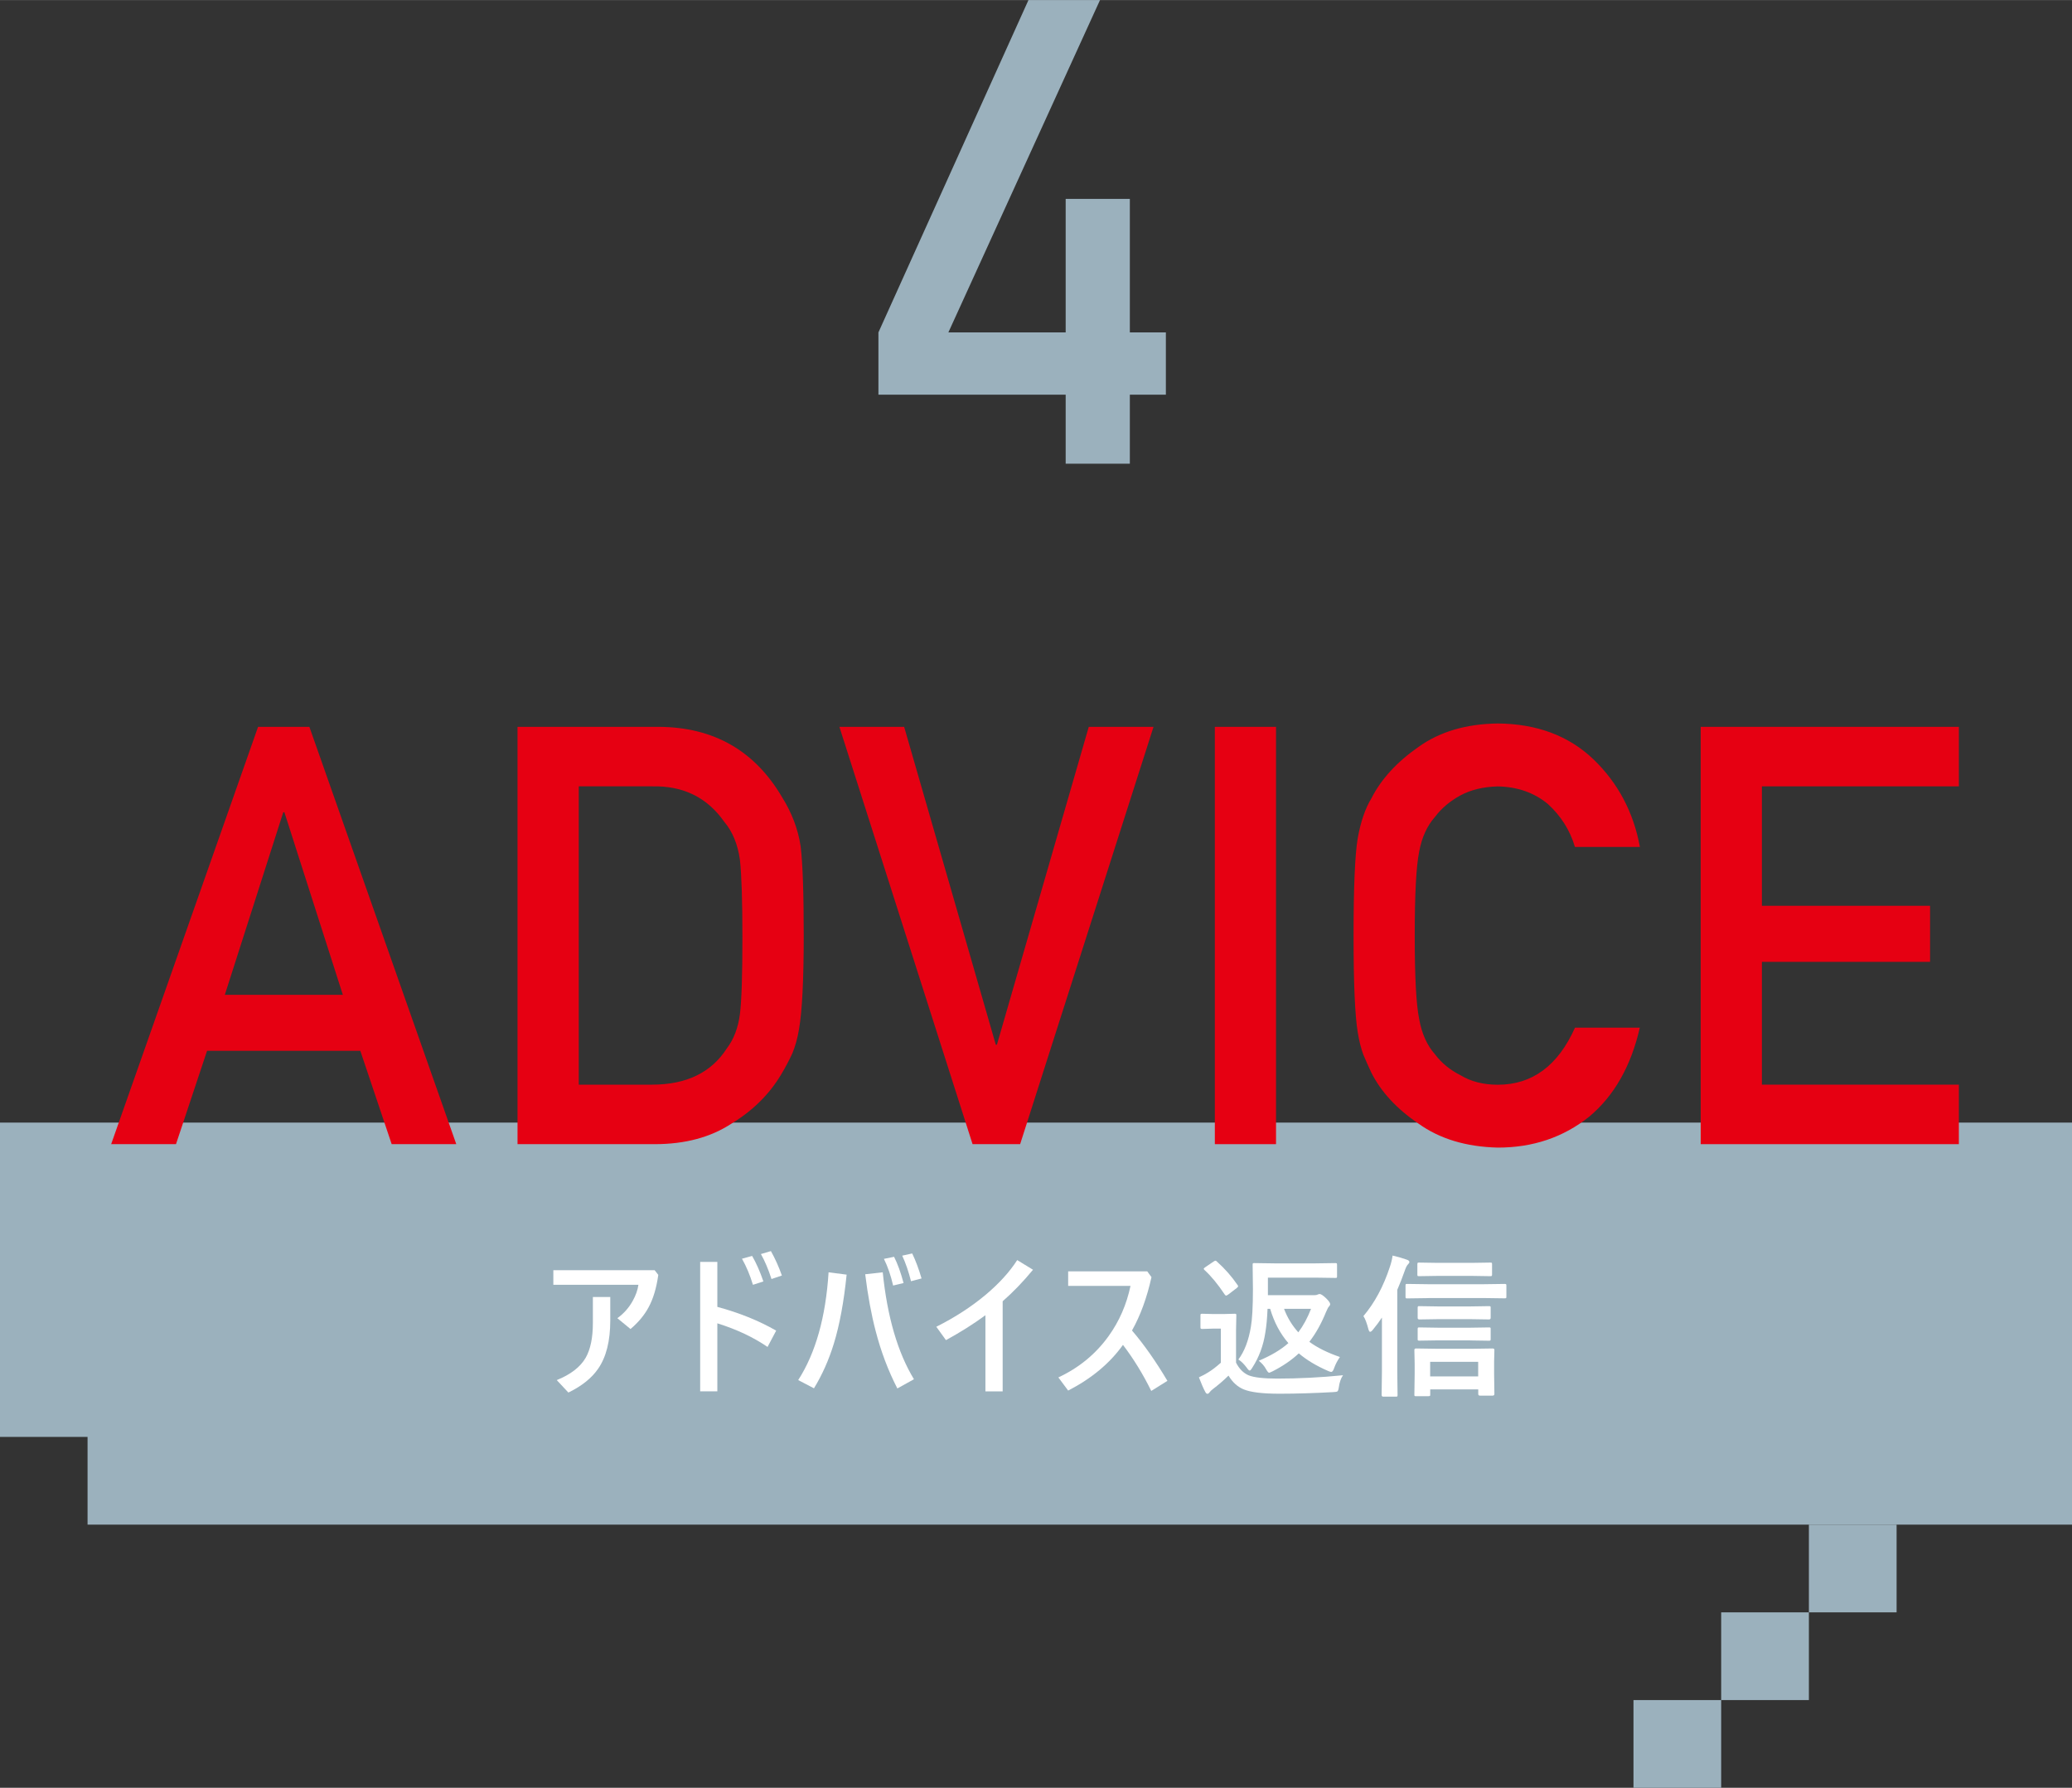
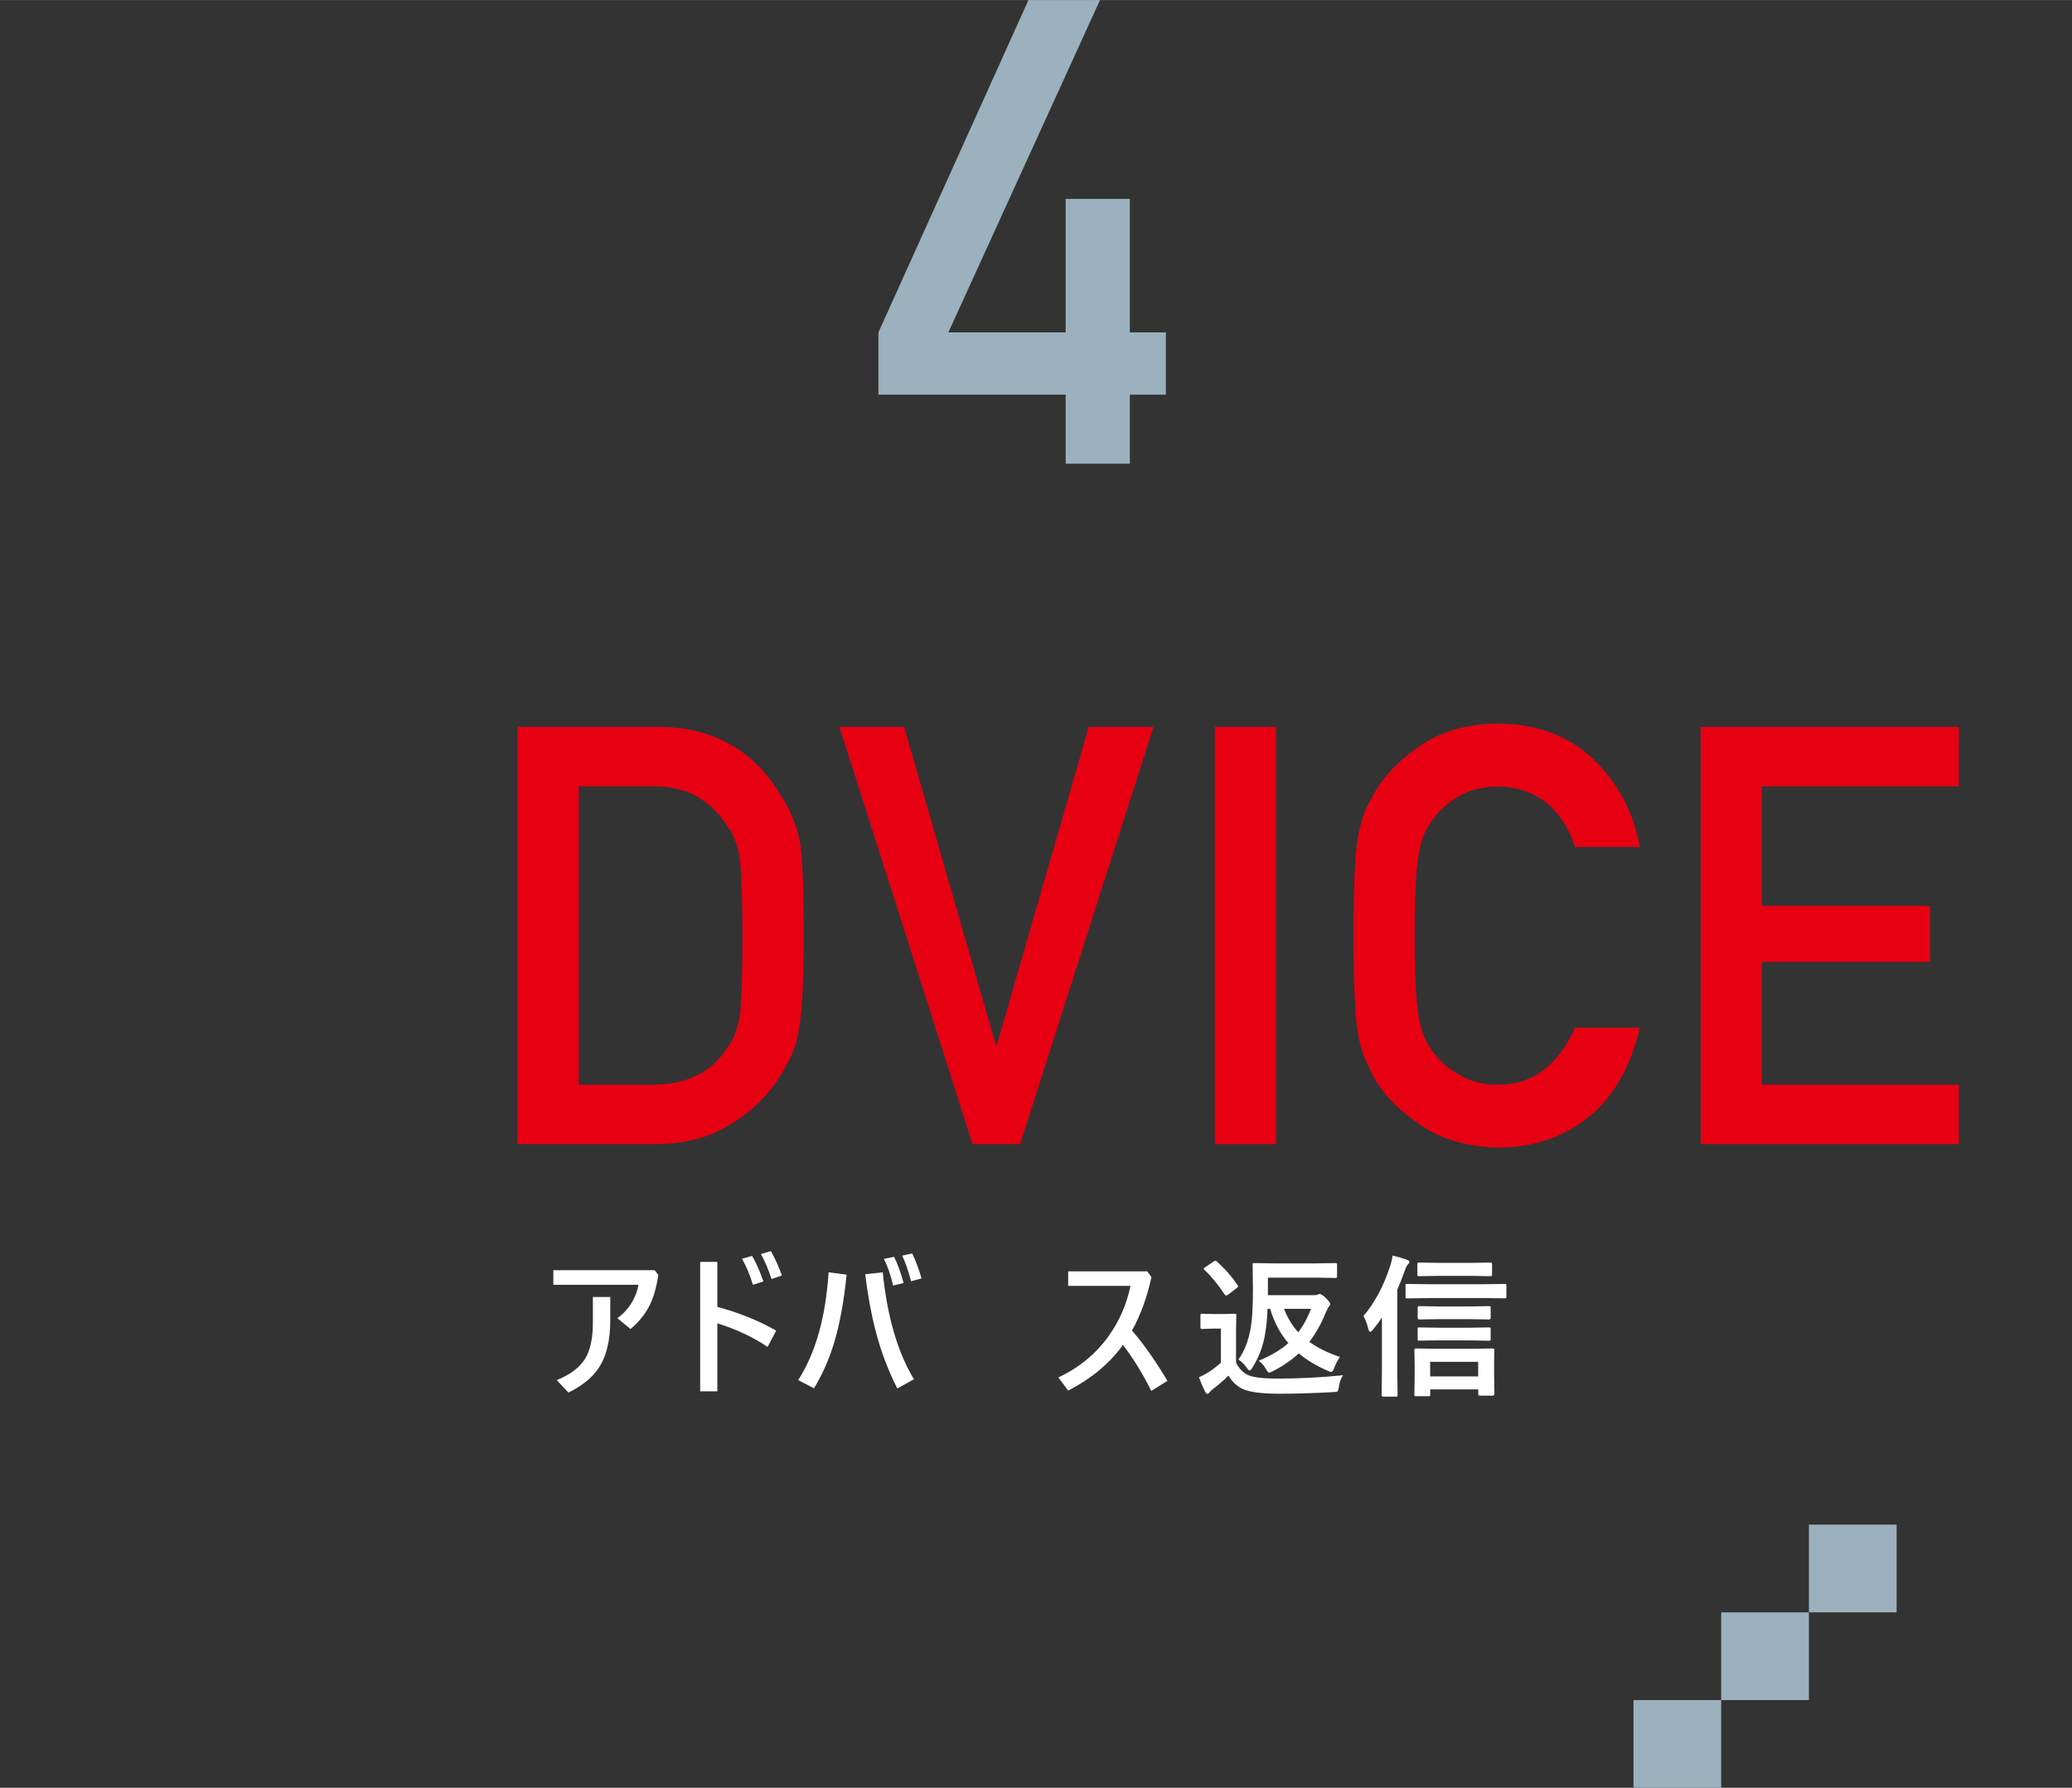
<svg xmlns="http://www.w3.org/2000/svg" id="_レイヤー_2" data-name="レイヤー 2" width="100.01mm" height="86.28mm" viewBox="0 0 283.5 244.57">
  <rect x="0" y="0" width="283.5" height="244.57" fill="#333333" stroke="none" />
  <defs>
    <style>
      .cls-1 {
        fill: #9bb1bd;
      }

      .cls-1, .cls-2, .cls-3 {
        stroke-width: 0px;
      }

      .cls-2 {
        fill: #fff;
      }

      .cls-3 {
        fill: #e60012;
      }
    </style>
  </defs>
  <g id="main">
    <g>
      <path class="cls-1" d="M120.19,45.47L140.72,0h9.79l-20.75,45.47h16.05v-18.27h8.78v18.27h4.93v8.52h-4.93v9.44h-8.78v-9.44h-25.62v-8.53Z" />
      <g>
-         <polygon class="cls-1" points="0 153.57 0 196.57 11.98 196.57 11.98 208.57 283.5 208.57 283.5 153.57 0 153.57" />
        <g>
          <path class="cls-2" d="M75.71,173.76h13.86l.5.64c-.25,1.79-.69,3.28-1.34,4.46-.57,1.06-1.39,2.04-2.46,2.95l-1.8-1.48c.88-.64,1.58-1.43,2.1-2.37.42-.75.68-1.48.78-2.2h-11.64v-2ZM76.17,188.8c1.91-.77,3.23-1.79,3.96-3.05.66-1.15.99-2.74.99-4.77v-3.55h2.38v3.21c0,2.8-.55,5-1.66,6.6-.87,1.27-2.22,2.36-4.07,3.26l-1.6-1.71Z" />
          <path class="cls-2" d="M98.15,178.78c2.97.8,5.66,1.88,8.05,3.25l-1.18,2.23c-1.95-1.33-4.24-2.41-6.87-3.23v9.3h-2.35v-17.7h2.35v6.15ZM101.53,172.19l1.38-.38c.55.95,1.07,2.11,1.54,3.49l-1.43.46c-.4-1.32-.9-2.51-1.5-3.57ZM104.12,171.55l1.36-.4c.59,1.05,1.09,2.17,1.5,3.34l-1.42.48c-.43-1.33-.91-2.47-1.45-3.42Z" />
          <path class="cls-2" d="M109.21,188.8c2.39-3.71,3.77-8.62,4.16-14.75l2.47.32c-.38,3.72-.96,6.87-1.75,9.44-.68,2.22-1.59,4.26-2.72,6.11l-2.16-1.13ZM118.37,174.32l2.41-.27c.62,6.08,2.04,10.96,4.27,14.63l-2.27,1.26c-1.26-2.44-2.25-5.07-2.98-7.9-.58-2.22-1.06-4.8-1.42-7.73ZM120.95,172.21l1.38-.28c.49.96.92,2.16,1.3,3.59l-1.43.34c-.31-1.36-.73-2.58-1.26-3.65ZM123.45,171.77l1.36-.3c.47.97.9,2.11,1.28,3.42l-1.44.38c-.33-1.31-.73-2.48-1.21-3.51Z" />
-           <path class="cls-2" d="M134.82,179.93c-1.65,1.21-3.45,2.34-5.39,3.4l-1.32-1.83c2.52-1.26,4.77-2.72,6.75-4.37,1.83-1.54,3.27-3.12,4.32-4.75l2.16,1.32c-1.35,1.64-2.74,3.08-4.15,4.31v12.33h-2.36v-10.42Z" />
          <path class="cls-2" d="M154.9,182.03c1.62,1.89,3.23,4.18,4.83,6.87l-2.21,1.38c-1.12-2.28-2.41-4.38-3.87-6.3-1.81,2.53-4.31,4.61-7.5,6.25l-1.34-1.8c2.83-1.32,5.12-3.21,6.88-5.66,1.45-2.02,2.45-4.3,2.99-6.86h-8.53v-1.99h10.82l.58.79c-.62,2.81-1.51,5.25-2.67,7.31Z" />
          <path class="cls-2" d="M183.75,188.14c-.29.43-.47.96-.56,1.6-.05.35-.12.55-.2.6-.07.05-.26.09-.58.1-2.54.14-4.99.22-7.35.22s-3.93-.2-4.91-.6c-.83-.35-1.52-.97-2.06-1.88-.66.65-1.38,1.27-2.16,1.86-.2.16-.34.29-.42.41-.1.14-.2.22-.31.22s-.21-.09-.3-.28c-.23-.41-.51-1.07-.86-1.97.51-.24.93-.46,1.24-.66.55-.33,1.13-.78,1.76-1.34v-4.67h-1l-1.54.05c-.12,0-.19-.02-.21-.05-.03-.03-.04-.1-.04-.21v-1.6c0-.11.02-.17.05-.19.03-.02.1-.03.21-.03l1.54.04h1.3l1.57-.04c.11,0,.18.01.21.04.02.03.03.09.03.18l-.04,2v4.47c.44.86,1.02,1.44,1.74,1.74.73.29,2.03.44,3.89.44,2.95,0,5.96-.15,9.02-.46ZM166.48,172.56c1.11.99,2.05,2.06,2.84,3.22.06.08.09.14.09.18,0,.05-.06.13-.19.24l-1.18.9c-.15.1-.24.14-.28.14-.05,0-.11-.05-.18-.14-.96-1.44-1.89-2.56-2.77-3.36-.08-.08-.11-.13-.11-.17,0-.05.07-.12.2-.21l1.13-.77c.13-.09.22-.13.28-.13.03,0,.1.03.18.1ZM183.33,185.64c-.33.48-.6.98-.79,1.52-.12.35-.25.52-.4.52-.08,0-.22-.05-.44-.14-1.59-.69-2.92-1.49-3.99-2.4-.99.92-2.18,1.74-3.56,2.44-.28.14-.45.21-.5.21-.1,0-.24-.16-.42-.48-.25-.46-.59-.84-1-1.16,1.67-.7,3.02-1.5,4.05-2.41-1.11-1.29-1.95-2.85-2.49-4.69h-.36c-.05,1.28-.15,2.35-.3,3.23-.27,1.8-.87,3.4-1.78,4.81-.16.27-.28.4-.36.4-.1,0-.23-.13-.4-.38-.38-.51-.76-.89-1.15-1.13.83-1.11,1.4-2.6,1.71-4.47.18-1.01.28-2.73.28-5.15l-.04-3.31c0-.12.01-.2.04-.23.03-.02.09-.03.18-.03l2.82.04h5.51l2.77-.04c.11,0,.17.02.2.05.02.03.03.1.03.21v1.55c0,.11-.01.17-.04.19s-.09.03-.18.03l-2.77-.04h-6.47v2.4h6.36c.21,0,.35-.03.44-.08.1-.05.19-.08.28-.08.18,0,.47.19.88.58.38.38.56.64.56.8,0,.11-.06.23-.19.36-.07.06-.2.31-.39.75-.63,1.55-1.38,2.9-2.27,4.05,1.1.81,2.5,1.5,4.19,2.08ZM179.38,179.05h-3.69c.45,1.2,1.1,2.27,1.95,3.21.68-.9,1.26-1.97,1.74-3.21Z" />
          <path class="cls-2" d="M186.55,180.04c1.54-1.82,2.75-4.07,3.63-6.77.18-.54.3-1.04.36-1.51.77.18,1.41.37,1.94.56.24.08.36.19.36.32,0,.1-.08.22-.24.38-.12.12-.26.41-.42.88-.31.88-.64,1.73-1,2.55v11.18l.04,3.19c0,.11-.01.18-.04.21-.03.02-.09.03-.19.03h-1.74c-.14,0-.21-.08-.21-.24l.04-3.19v-7.39c-.31.48-.72,1.04-1.24,1.67-.14.18-.27.28-.38.28-.09,0-.16-.12-.23-.36-.21-.81-.43-1.41-.68-1.79ZM195.43,177.58l-2.9.04c-.11,0-.17-.01-.19-.04-.02-.03-.03-.1-.03-.21v-1.48c0-.12.01-.19.04-.22.03-.02.09-.03.18-.03l2.9.04h7.56l2.88-.04c.12,0,.19.02.21.05.02.03.03.09.03.19v1.48c0,.12-.01.19-.04.22-.03.02-.1.03-.21.03l-2.88-.04h-7.56ZM195.45,191h-1.7c-.11,0-.17-.01-.2-.04s-.03-.09-.03-.18l.04-2.8v-1.42l-.04-1.88c0-.14.08-.21.23-.21l2.76.04h5.01l2.71-.04c.16,0,.24.07.24.21l-.04,1.62v1.63l.04,2.77c0,.14-.08.22-.24.22h-1.74c-.15,0-.23-.07-.23-.22v-.63h-6.57v.7c0,.11-.01.17-.04.19s-.09.03-.19.03ZM201.32,174.54h-4.53l-2.62.04c-.11,0-.18-.01-.21-.04-.02-.03-.03-.09-.03-.18v-1.42c0-.11.02-.17.05-.19.02-.02.08-.03.18-.03l2.62.04h4.53l2.58-.04c.12,0,.2.01.23.04.02.03.03.09.03.18v1.42c0,.11-.02.17-.05.19-.03.02-.1.03-.21.03l-2.58-.04ZM201.16,180.46h-4.35l-2.6.04c-.16,0-.24-.07-.24-.21v-1.39c0-.11.02-.17.05-.19.02-.02.08-.03.18-.03l2.6.04h4.35l2.58-.04c.11,0,.17.01.2.04s.03.09.03.18v1.39c0,.14-.08.21-.23.21l-2.58-.04ZM201.16,183.36h-4.35l-2.6.04c-.11,0-.18-.01-.21-.04-.02-.03-.03-.09-.03-.18v-1.37c0-.11.02-.17.05-.19.02-.02.08-.03.18-.03l2.6.04h4.35l2.58-.04c.11,0,.17.01.2.04s.03.09.03.18v1.37c0,.1-.01.17-.04.19s-.09.04-.19.04l-2.58-.04ZM195.68,186.3v1.99h6.57v-1.99h-6.57Z" />
        </g>
        <rect class="cls-1" x="247.5" y="208.57" width="12" height="12" />
        <rect class="cls-1" x="235.5" y="220.57" width="12" height="12" />
        <rect class="cls-1" x="223.5" y="232.57" width="12" height="12" />
      </g>
      <g>
-         <path class="cls-3" d="M49.3,143.75h-20.97l-4.25,12.77h-8.87l20.1-57.09h7.02l20.1,57.09h-8.84l-4.29-12.77ZM46.91,136.09l-8-24.98h-.15l-8,24.98h16.15Z" />
        <path class="cls-3" d="M70.82,99.43h19.35c7.49.05,13.1,3.26,16.84,9.63,1.34,2.14,2.19,4.39,2.54,6.73.28,2.35.42,6.41.42,12.18,0,6.13-.22,10.42-.65,12.84-.2,1.23-.51,2.32-.91,3.29-.43.94-.95,1.92-1.56,2.94-1.62,2.69-3.87,4.91-6.75,6.66-2.86,1.88-6.36,2.82-10.51,2.82h-18.78v-57.09ZM79.19,148.38h10.02c4.71,0,8.13-1.66,10.25-4.98.94-1.23,1.53-2.79,1.78-4.67.23-1.86.34-5.34.34-10.44s-.11-8.53-.34-10.67c-.3-2.14-1.02-3.88-2.16-5.22-2.33-3.32-5.62-4.93-9.87-4.83h-10.02v40.81Z" />
        <path class="cls-3" d="M114.85,99.43h8.86l12.54,43.49h.15l12.57-43.49h8.86l-18.25,57.09h-6.51l-18.22-57.09Z" />
        <path class="cls-3" d="M166.22,99.43h8.37v57.09h-8.37v-57.09Z" />
        <path class="cls-3" d="M224.37,140.57c-1.21,5.29-3.53,9.36-6.94,12.2-3.52,2.81-7.68,4.22-12.48,4.22-4.35-.1-7.97-1.2-10.88-3.29-2.96-2.01-5.11-4.33-6.44-6.97-.4-.86-.77-1.68-1.1-2.47-.3-.81-.56-1.83-.76-3.05-.38-2.3-.57-6.71-.57-13.23s.19-11.07.57-13.31c.4-2.24,1.02-4.06,1.86-5.44,1.34-2.64,3.49-4.99,6.45-7.05,2.91-2.09,6.54-3.16,10.88-3.21,5.33.05,9.68,1.68,13.05,4.89,3.36,3.23,5.49,7.23,6.37,12h-8.89c-.68-2.3-1.93-4.26-3.72-5.89-1.87-1.54-4.15-2.34-6.84-2.39-1.98.05-3.67.46-5.09,1.22-1.44.78-2.61,1.77-3.49,2.94-1.09,1.23-1.81,2.81-2.17,4.75-.41,2.04-.61,5.87-.61,11.5s.2,9.43.61,11.42c.35,1.99,1.08,3.6,2.17,4.83.89,1.18,2.05,2.13,3.5,2.86,1.42.86,3.12,1.29,5.09,1.29,4.71,0,8.23-2.6,10.56-7.81h8.88Z" />
        <path class="cls-3" d="M232.7,99.43h35.32v8.14h-26.95v16.34h23.01v7.67h-23.01v16.8h26.95v8.14h-35.32v-57.09Z" />
      </g>
    </g>
  </g>
</svg>